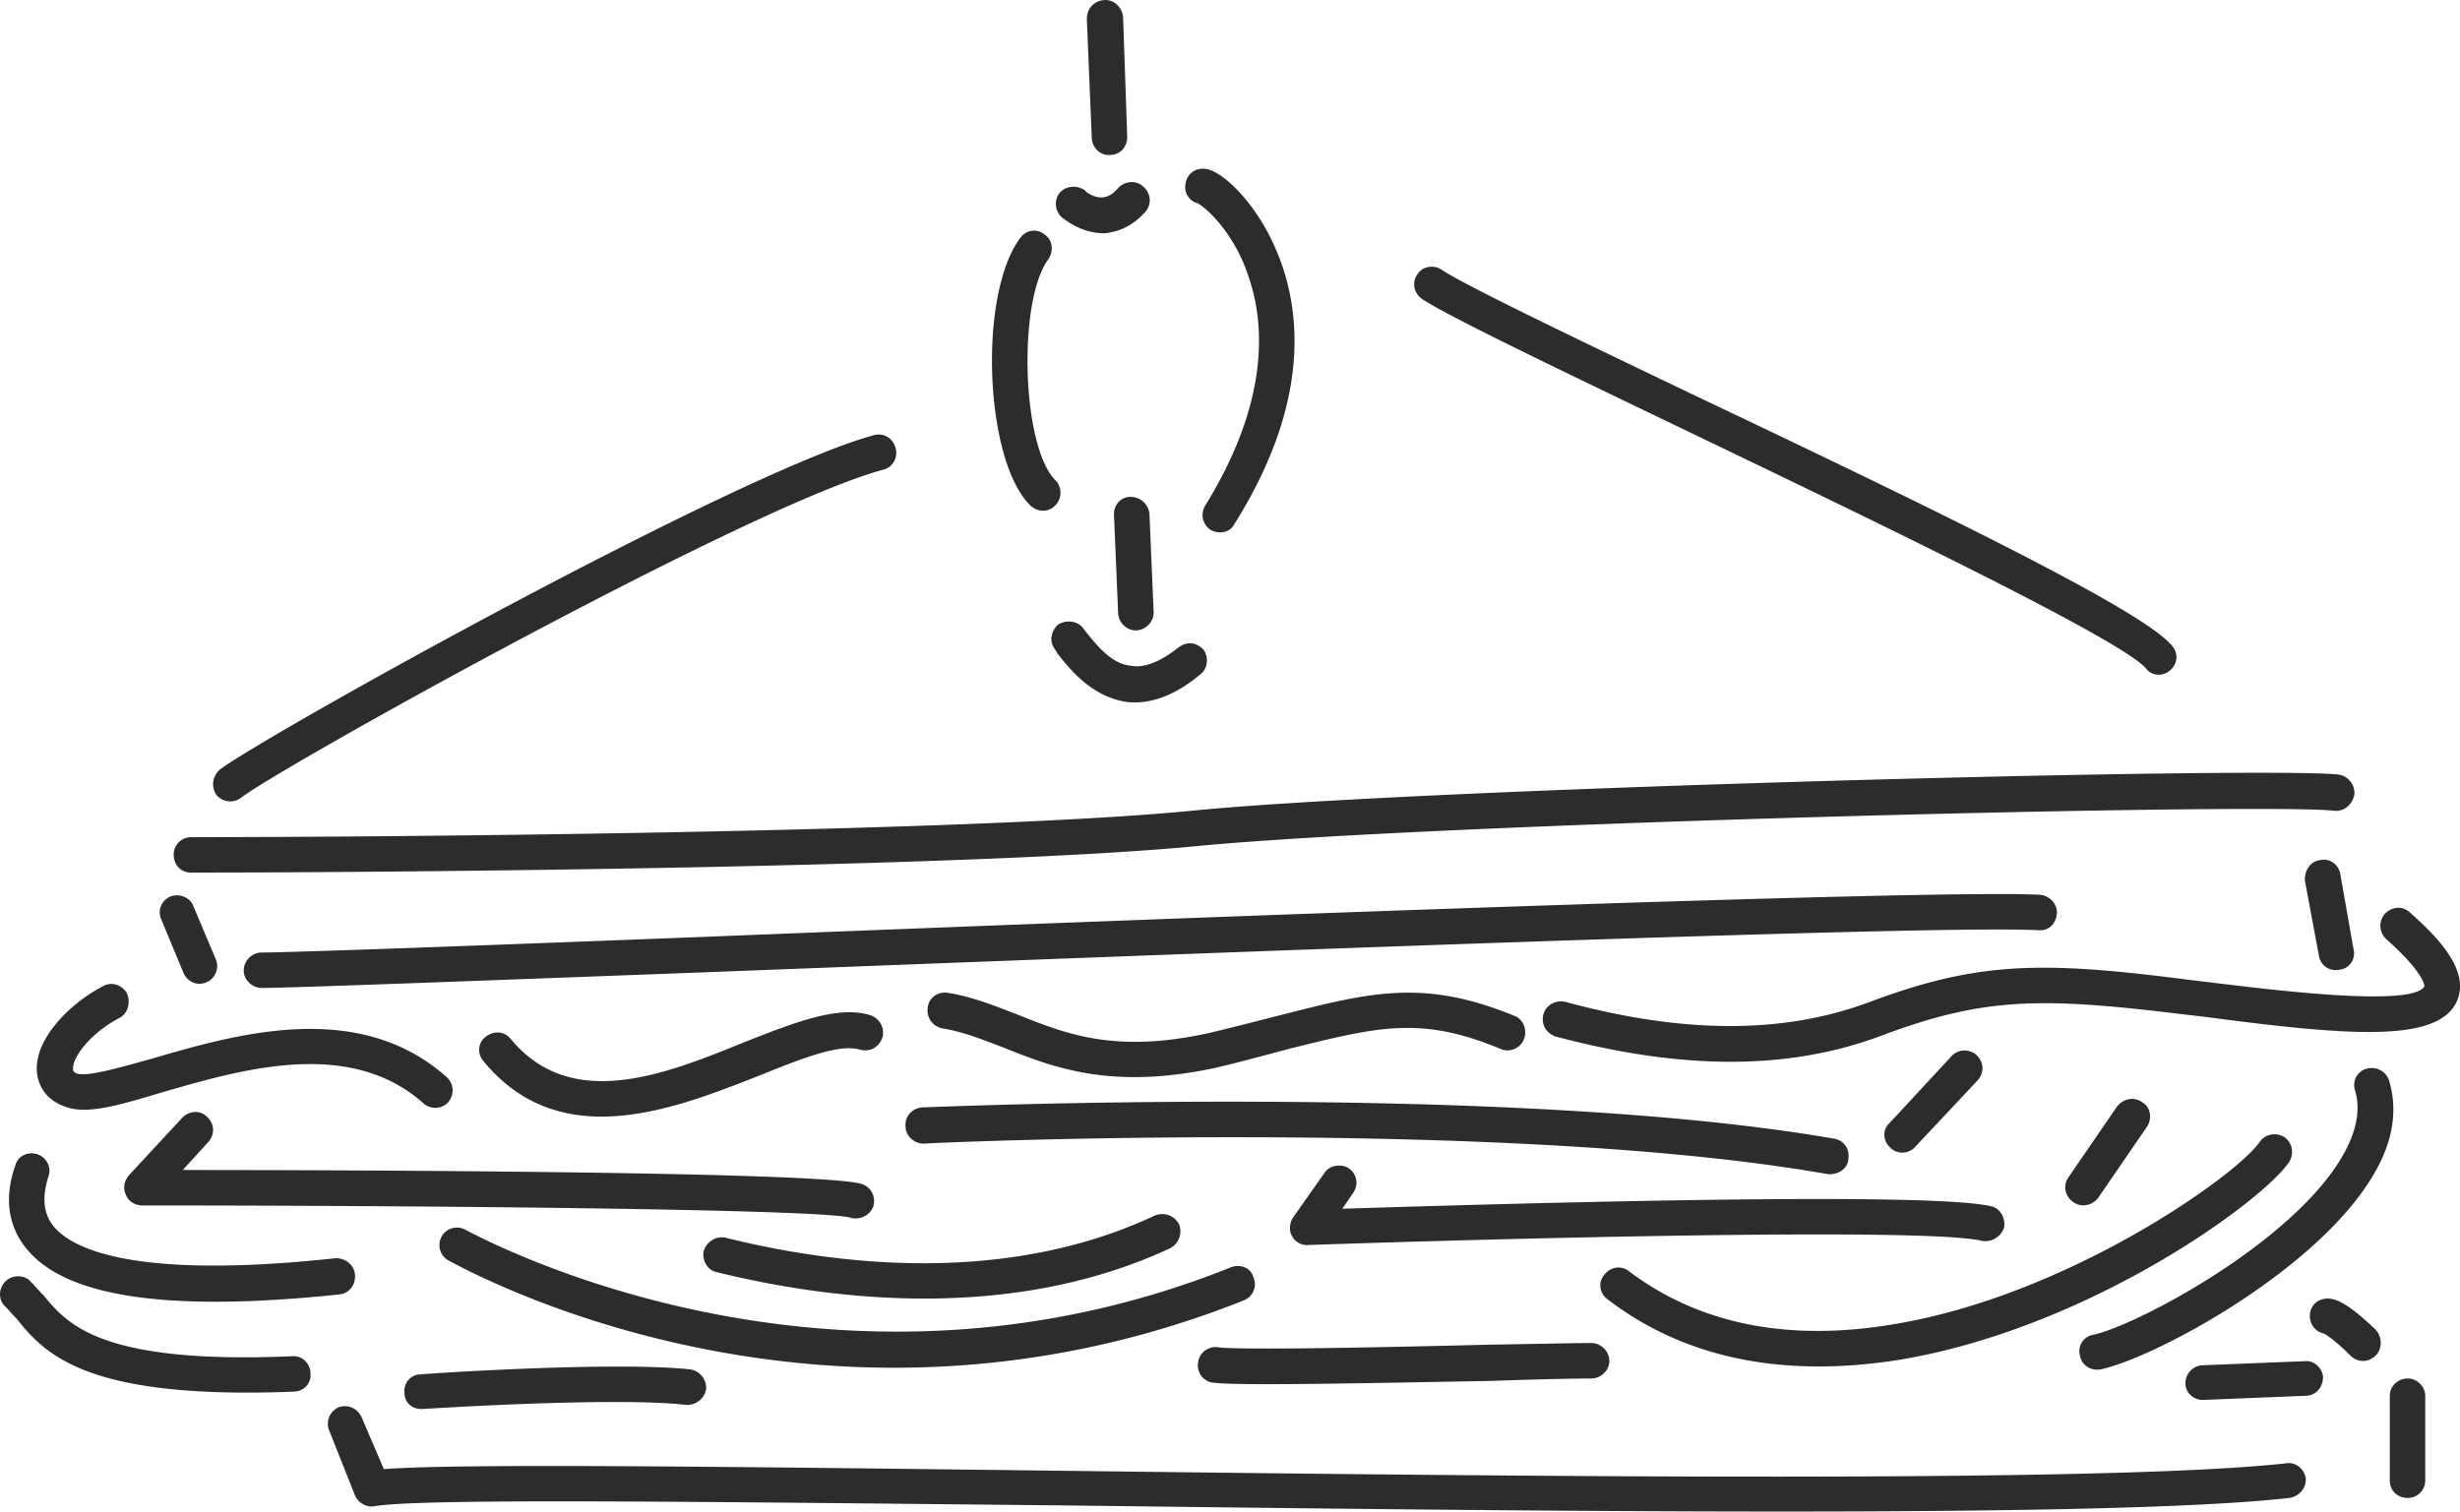
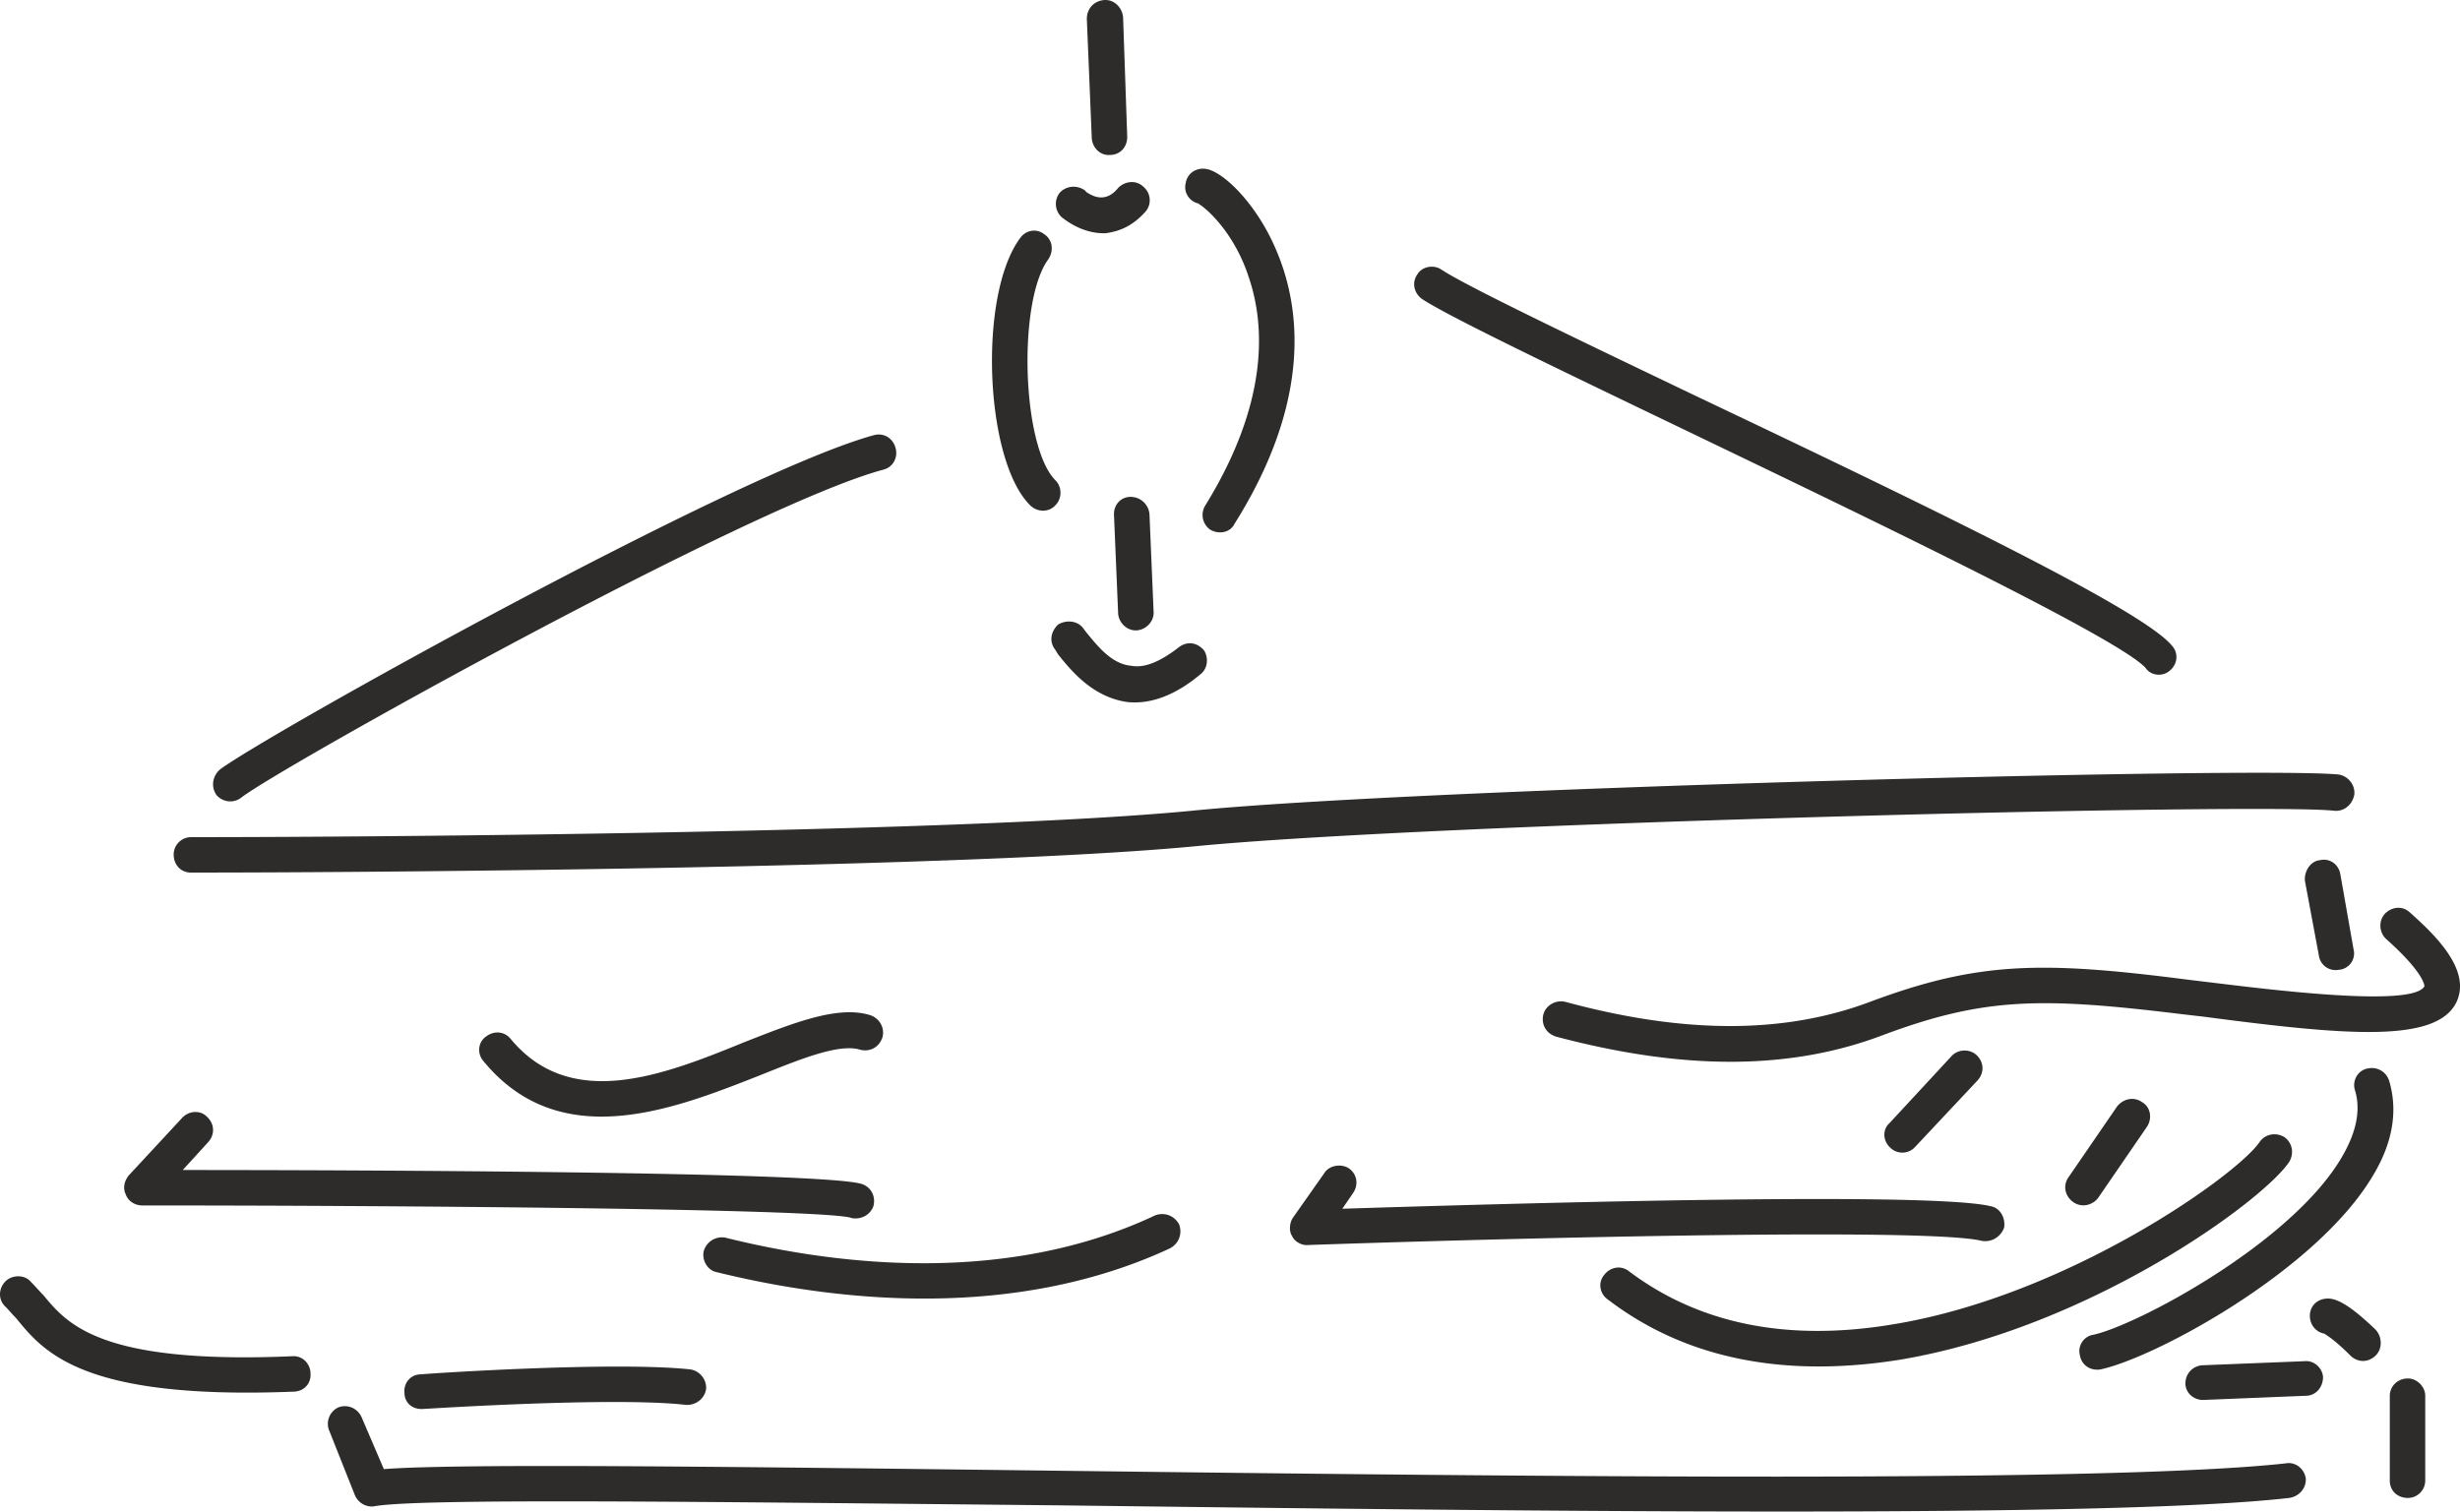
<svg xmlns="http://www.w3.org/2000/svg" width="286.554" height="176.119" viewBox="0 0 214.915 132.089">
  <path d="M400.382 434.409c-.648-.648-1.584-.576-2.232.072-.576.648-.504 1.656.144 2.232 3.384 3.024 3.312 4.104 3.312 4.104-1.008 1.872-13.536.288-18.864-.36l-1.8-.216c-12.816-1.656-18.36-1.584-27.792 1.944-7.488 2.808-16.2 2.808-26.568 0-.864-.216-1.728.288-1.944 1.08-.216.864.216 1.656 1.08 1.944 11.088 2.952 20.376 2.952 28.44-.072 9-3.384 13.968-3.384 26.352-1.872l1.872.216c12.528 1.656 20.304 2.304 22.032-1.296 1.224-2.664-1.512-5.544-4.032-7.776zm-.216 40.68c-.936 0-1.584.72-1.584 1.512v7.416c0 .864.648 1.512 1.584 1.512a1.52 1.52 0 0 0 1.512-1.512V476.6c0-.792-.72-1.512-1.512-1.512zm-2.808-4.249c-1.944-1.871-3.24-2.735-4.176-2.735-.936 0-1.584.648-1.584 1.512s.648 1.584 1.584 1.584c-.288 0-.36-.072-.36-.072 0 .072.648.288 2.304 1.944.648.648 1.584.648 2.232 0 .576-.576.576-1.584 0-2.232zm-6.192 2.737-9 .36c-.792.072-1.44.72-1.44 1.584 0 .864.792 1.512 1.656 1.44l8.856-.36c.864 0 1.512-.72 1.512-1.656-.072-.792-.792-1.44-1.584-1.368zm-1.656 8.928c-15.624 1.728-66.384 1.152-107.136.648-29.088-.36-52.416-.648-59.04-.144l-1.944-4.536c-.36-.792-1.224-1.152-2.016-.864-.792.36-1.152 1.296-.792 2.088l2.232 5.616c.288.648 1.008 1.08 1.728.936 4.176-.72 29.952-.36 59.832-.072 40.824.504 91.656 1.152 107.424-.648.936-.144 1.512-.936 1.44-1.728-.144-.864-.936-1.44-1.728-1.296zm-174.168-9.36c-16.776.72-19.656-2.808-21.744-5.328-.36-.36-.72-.792-1.152-1.224-.504-.576-1.584-.576-2.16 0-.648.648-.648 1.656 0 2.232.288.288.576.648.936 1.008 2.448 3.024 5.904 7.128 24.192 6.408.936 0 1.584-.72 1.512-1.584 0-.864-.72-1.584-1.584-1.512z" style="fill:#2d2c2b" transform="translate(-189.8 -354.628)" />
-   <path d="M219.446 467.745c.864-.072 1.44-.864 1.368-1.728-.072-.864-.864-1.44-1.656-1.44-18 1.944-23.184-.936-24.696-2.808-.864-1.08-1.008-2.52-.432-4.32.288-.792-.144-1.656-.936-1.944-.864-.288-1.728.144-1.944.936-1.008 2.808-.648 5.328.936 7.272 3.384 4.248 12.312 5.616 27.36 4.032zm-23.976-16.416c1.872.72 4.608-.072 8.424-1.224 6.984-2.016 16.416-4.824 22.896.936a1.566 1.566 0 0 0 2.16-.072c.576-.72.504-1.656-.144-2.232-7.776-6.912-18.576-3.672-25.776-1.584-2.592.72-5.544 1.584-6.48 1.296-.36-.144-.36-.216-.36-.36-.144-.936 1.44-3.168 4.104-4.536.72-.432.936-1.368.576-2.16-.432-.72-1.368-1.008-2.088-.576-3.024 1.584-5.976 4.68-5.76 7.488.144 1.44 1.008 2.52 2.448 3.024zm10.368-11.664c.36.792 1.224 1.152 2.016.792.72-.288 1.152-1.224.792-2.016l-1.944-4.608c-.288-.792-1.224-1.152-2.016-.864-.792.36-1.152 1.224-.792 2.016zm162.072-3.745c.864.073 1.512-.575 1.584-1.44.072-.863-.648-1.583-1.44-1.655-8.424-.504-73.584 1.944-116.712 3.672-20.304.792-36.288 1.368-38.664 1.368-.864 0-1.584.72-1.584 1.584 0 .792.72 1.512 1.584 1.512 2.376 0 17.64-.576 38.736-1.368 43.056-1.656 108.144-4.176 116.496-3.672zm-45.792 7.489c-7.848-3.24-12.528-2.088-20.16-.144-2.016.504-4.176 1.08-6.624 1.656-8.28 1.8-12.528 0-16.704-1.656-1.872-.72-3.816-1.512-5.976-1.872-.864-.144-1.656.36-1.8 1.224-.144.864.36 1.656 1.224 1.872 1.872.288 3.6 1.008 5.328 1.656 4.464 1.8 9.504 3.744 18.576 1.8 2.448-.576 4.752-1.224 6.696-1.728 7.56-1.872 11.304-2.808 18.216.072.792.36 1.728-.072 2.016-.792.36-.792 0-1.8-.792-2.088zm27.936 10.728c-28.512-4.968-79.2-2.736-79.704-2.736-.864.072-1.512.792-1.44 1.656 0 .792.72 1.512 1.584 1.512.504-.072 50.832-2.304 78.984 2.664.864.072 1.728-.432 1.8-1.296.144-.864-.36-1.656-1.224-1.8zm-79.488.432zm25.2 20.88c2.016.288 12.168.072 24.192-.144 4.104-.144 7.56-.216 8.856-.216.864 0 1.584-.72 1.584-1.512 0-.864-.72-1.584-1.584-1.584-1.296 0-4.68.072-8.928.144-8.64.216-21.816.504-23.76.216-.792-.072-1.584.504-1.656 1.368-.144.864.504 1.656 1.296 1.728zm2.736-7.2c.792-.36 1.152-1.224.792-2.016-.216-.864-1.224-1.152-1.944-.864-33.912 13.608-63.576-1.512-66.96-3.312-.72-.36-1.656-.072-2.016.648a1.527 1.527 0 0 0 .648 2.088c5.544 3.024 34.992 17.208 69.48 3.456z" style="fill:#2d2c2b" transform="translate(-189.8 -354.628)" />
  <path d="M251.27 464c-.144.793.36 1.657 1.152 1.8 10.512 2.593 25.992 4.249 39.6-2.087.792-.432 1.08-1.296.792-2.088-.432-.792-1.296-1.08-2.088-.792-12.816 6.048-27.504 4.464-37.584 1.944A1.656 1.656 0 0 0 251.27 464zm14.544-20.663c-2.808-.864-6.624.648-11.016 2.376-7.056 2.88-15.12 6.048-20.376-.288-.576-.72-1.512-.72-2.16-.216-.72.504-.792 1.512-.216 2.16 6.696 8.136 16.632 4.176 23.976 1.296 3.6-1.44 7.056-2.88 8.928-2.304.864.216 1.656-.216 1.944-1.08.216-.792-.216-1.656-1.08-1.944zm-57.96 8.856c-.576-.576-1.584-.504-2.16.144l-4.608 4.968c-.432.504-.576 1.152-.288 1.728.216.576.792.936 1.44.936 22.464 0 59.184.288 61.92 1.08h-.072c.864.216 1.728-.216 2.016-1.008.216-.792-.144-1.656-1.008-1.944-3.24-1.08-44.496-1.224-59.328-1.224l2.232-2.448c.576-.648.576-1.584-.144-2.232zm41.832 25.2c.864.072 1.656-.504 1.8-1.368.072-.792-.504-1.584-1.368-1.728-6.696-.72-22.896.36-23.544.432-.936 0-1.512.792-1.44 1.584 0 .936.72 1.512 1.656 1.44.144 0 16.56-1.08 22.896-.36zm122.976-6.12a1.445 1.445 0 0 0-1.152 1.8c.144.864.936 1.368 1.8 1.224 4.752-1.008 18.936-8.64 23.832-16.992 1.728-2.88 2.16-5.688 1.368-8.28-.288-.792-1.08-1.224-1.944-1.008-.864.216-1.296 1.152-1.008 1.944.504 1.728.072 3.672-1.152 5.76-4.392 7.56-18 14.76-21.744 15.552zm.432-11.953 4.248-6.191c.504-.72.36-1.728-.36-2.16-.792-.576-1.728-.288-2.232.36l-4.248 6.192c-.504.72-.288 1.656.432 2.16.72.504 1.656.288 2.16-.36z" style="fill:#2d2c2b" transform="translate(-189.8 -354.628)" />
  <path d="M332.126 465.729c-.72-.576-1.656-.36-2.16.288-.576.648-.432 1.656.288 2.16 6.768 5.184 15.408 6.912 25.632 5.256 16.56-2.808 31.68-13.896 33.912-17.28.432-.72.288-1.656-.432-2.16-.72-.432-1.656-.288-2.16.432-1.944 2.88-16.704 13.392-31.896 15.912-9.288 1.584-17.064 0-23.184-4.608zm24.984-10.872 5.472-5.832c.576-.648.576-1.584-.144-2.232-.576-.504-1.584-.504-2.16.144l-5.4 5.832c-.648.576-.576 1.584.072 2.16a1.502 1.502 0 0 0 2.16-.072z" style="fill:#2d2c2b" transform="translate(-189.8 -354.628)" />
  <path d="m307.07 460.257.936-1.368c.504-.72.36-1.656-.36-2.16-.648-.432-1.728-.288-2.16.432l-2.736 3.888c-.288.432-.36 1.152-.072 1.584.216.504.864.864 1.44.792 14.688-.504 53.928-1.584 58.824-.36.864.144 1.656-.36 1.944-1.152.144-.864-.36-1.728-1.152-1.872-5.544-1.368-45.072-.144-56.664.216zm85.392-30.457c-.792.073-1.368.937-1.296 1.8l1.224 6.553a1.473 1.473 0 0 0 1.728 1.224 1.435 1.435 0 0 0 1.296-1.8l-1.152-6.552c-.144-.864-.936-1.44-1.8-1.224zm-185.976 1.08c17.784 0 68.256-.431 87.768-2.303 20.736-2.016 93.456-3.816 99.504-3.096.864.072 1.584-.576 1.728-1.44.072-.792-.504-1.584-1.368-1.728-7.056-.72-81.072 1.224-100.224 3.168-19.368 1.872-69.696 2.304-87.408 2.304a1.52 1.52 0 0 0-1.512 1.512c0 .936.648 1.584 1.512 1.584zm2.232-6.767c.576.648 1.512.72 2.16.216 3.312-2.592 44.496-25.56 56.088-28.656.864-.216 1.296-1.08 1.08-1.872-.216-.864-1.008-1.368-1.872-1.152-11.952 3.24-53.28 26.28-57.168 29.232-.648.576-.792 1.512-.288 2.232zm73.296-25.344c.576-.576.576-1.584 0-2.16-2.952-2.952-3.312-15.624-.648-19.296.504-.72.432-1.728-.36-2.232-.648-.504-1.584-.36-2.088.36-3.672 4.968-3.096 19.368.864 23.328.648.648 1.656.648 2.232 0zm4.392-23.76c.936-.144 2.16-.432 3.456-1.872.576-.648.504-1.656-.216-2.232-.648-.576-1.584-.432-2.16.144-1.152 1.44-2.376.648-2.88.288h.072c-.72-.576-1.728-.504-2.304.144a1.578 1.578 0 0 0 .216 2.16c.216.144 1.728 1.44 3.816 1.368zm.36-6.84c.864 0 1.512-.648 1.512-1.584l-.36-10.44c-.072-.864-.792-1.584-1.656-1.512-.864.072-1.512.72-1.512 1.656l.432 10.44c.072.864.792 1.512 1.584 1.44zm1.8 29.88c-.864 0-1.512.72-1.44 1.656l.36 8.568c.072.792.792 1.512 1.656 1.44.792-.072 1.512-.792 1.44-1.656l-.36-8.496a1.65 1.65 0 0 0-1.656-1.512zm-3.888 11.808-.216-.288c-.504-.72-1.512-.792-2.232-.36-.648.648-.792 1.512-.216 2.232l.216.36c1.152 1.44 3.024 3.744 6.048 4.176 2.016.216 4.176-.576 6.336-2.376.72-.504.792-1.512.36-2.16-.648-.72-1.512-.792-2.232-.216-1.584 1.224-2.952 1.8-4.104 1.584-1.728-.144-2.952-1.728-3.96-2.952zm9.864-37.44h-.072c.576.288 3.168 2.448 4.464 6.552 1.368 4.104 1.728 10.8-3.816 19.8a1.57 1.57 0 0 0 .432 2.16c.792.432 1.728.216 2.088-.504 6.84-10.872 5.76-19.008 3.672-23.904-1.656-3.96-4.536-6.84-6.12-7.128-.864-.144-1.656.36-1.8 1.224a1.462 1.462 0 0 0 1.152 1.8zm19.512 8.352c2.304 1.512 11.304 5.832 22.68 11.304 15.264 7.344 38.304 18.36 40.536 20.952.432.648 1.512.792 2.16.144.576-.504.72-1.44.144-2.088-2.376-2.952-18.648-10.944-41.544-21.816-10.368-4.968-20.16-9.648-22.32-11.088-.648-.432-1.656-.288-2.088.432-.504.72-.288 1.656.432 2.16z" style="fill:#2d2c2b" transform="translate(-189.8 -354.628)" />
</svg>